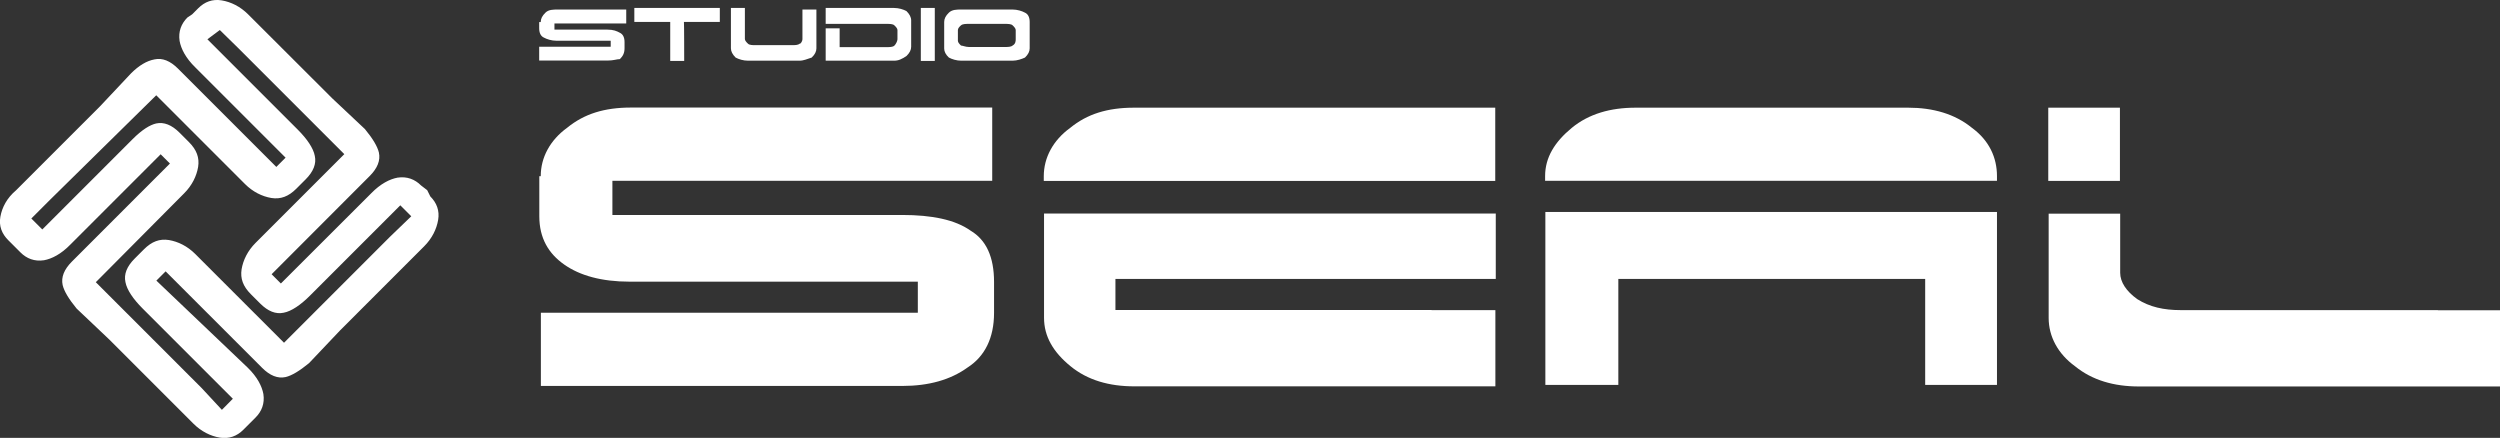
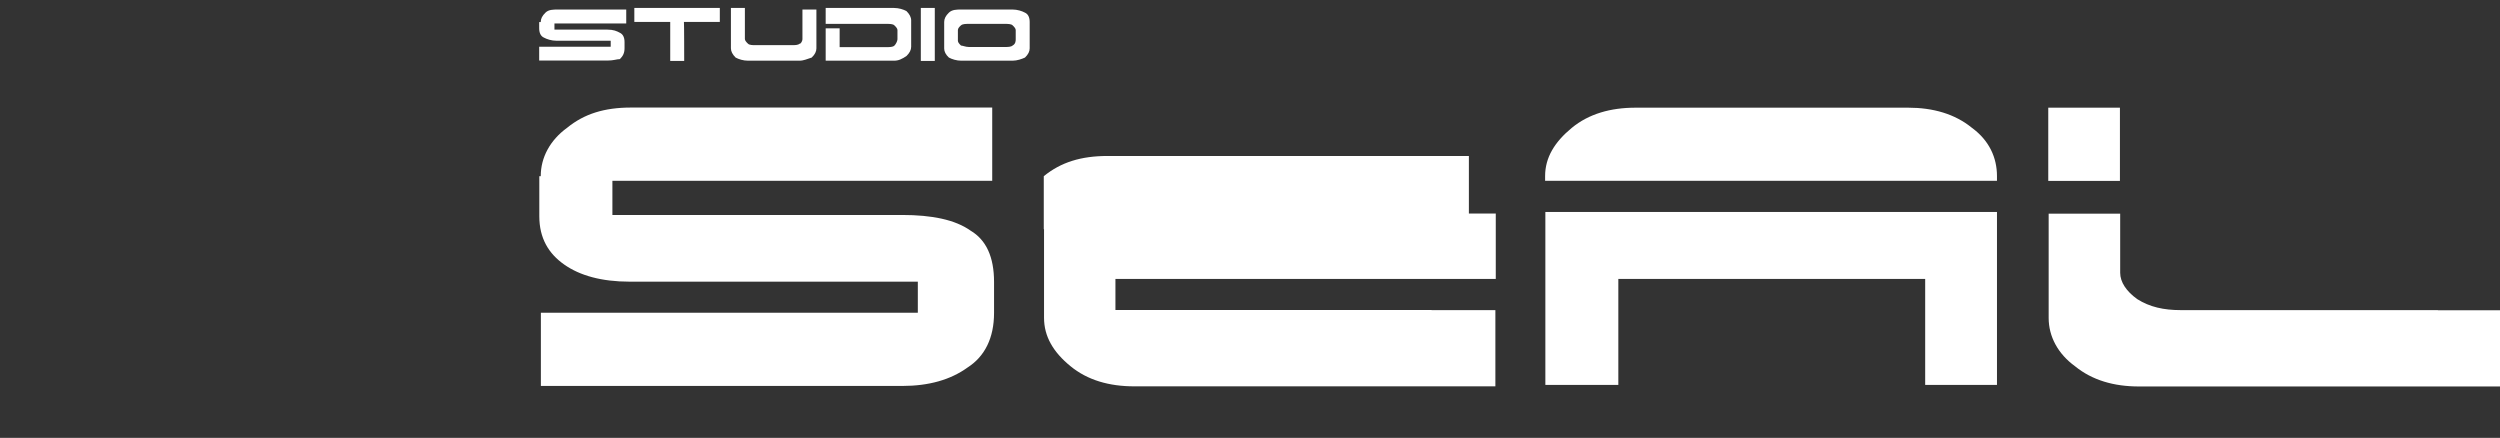
<svg xmlns="http://www.w3.org/2000/svg" version="1.1" id="レイヤー_1" x="0px" y="0px" viewBox="0 0 1915.4 335.5" style="enable-background:new 0 0 1915.4 335.5;" xml:space="preserve">
  <rect x="0" y="0" width="1915.4" height="335.5" fill="#333333" stroke="none" />
  <style type="text/css">
	.st0{fill:#FFFFFF;}
</style>
  <g>
-     <path class="st0" d="M327.3,145.7l-4.7-3.6c-4.7-4.7-10.7-7.1-18-6c-6,1.1-13.1,4.7-20.2,12l-69.2,69.1l-7.1-7.1l72.7-72.8l2.4-2.4   c6-6,8.4-12,7.1-18c-1.1-4.7-4.7-10.7-10.7-18l-25.1-23.6L190.1,11c-6-6-13.1-9.5-20.2-10.7s-13.1,1.1-18,6l-4.7,4.7l-3.6,2.4   c-4.7,4.7-7.1,10.7-6,18c1.1,6,4.7,13.1,12,20.2l69.2,69.2l-7.1,7.1L138.8,55l-2.4-2.4c-6-6-12-8.4-18-7.1c-6,1.1-12,4.7-18,10.7   L76.7,81.4l-64.4,64.4c-7.1,6-10.7,13.1-12,20.2c-1.3,7.1,1.1,13.1,6,18l4.7,4.7l4.7,4.7c4.7,4.7,10.7,7.1,18,6   c6-1.1,13.1-4.7,20.2-12l69.2-69.2l7.1,7.1L57.5,198l-2.4,2.4c-6,6-8.4,12-7.1,18c1.1,4.7,4.7,10.7,10.7,18l25.1,23.8l64.4,64.4   c6,6,13.1,9.5,20.2,10.7c7.1,1.1,13.1-1.1,18-6l4.7-4.7l4.7-4.7c4.7-4.7,7.1-10.7,6-18c-1.1-6-4.7-13.1-12-20.2l-70-66.7l7.1-7.1   l73.9,73.9c6,6,12,8.4,18,7.1c4.7-1.1,10.7-4.7,18-10.7l23.8-25.1l64.4-64.4c6-6,9.5-13.1,10.7-20.2s-1.1-13.1-6-18L327.3,145.7z    M298.7,181.5l-81.1,81.1L214,259l-64.4-64.4c-6-6-13.1-9.5-20.2-10.7c-7.1-1.1-13.1,1.1-19.1,7.1l-7.1,7.1c-6,6-8.4,12-7.1,18   c1.1,6,6,13.1,13.1,20.2l69.2,69.2L170,314l-15.5-16.7l-81.1-81.1l3.6-3.6l64.1-64.5c6-6,9.5-13.1,10.7-20.2   c1.1-7.1-1.1-13.1-7.1-19.1l-7.1-7.1c-6-6-12-8.4-18-7.1c-4.7,1.1-10.7,4.7-18,12l-69.2,69.2l-8.4-8.4l14.2-14.2l81.5-80.2l3.6,3.6   l64.4,64.4c6,6,13.1,9.5,20.2,10.7c7.1,1.1,13.1-1.1,19.1-7.1l7.1-7.1c6-6,8.4-12,7.1-18c-1.1-6-6-13.1-13.1-20.2l-69.2-69.2   l9.5-7.1L182.7,37l81.1,81.1l-3.6,3.6l-64.4,64.4c-6,6-9.5,13.1-10.7,20.2c-1.1,7.1,1.1,13.1,7.1,19.1l7.1,7.1c6,6,12,8.4,18,7.1   c6-1.1,13.1-6,20.2-13.1l69.2-69.2l8.4,8.4L298.7,181.5z" />
    <g>
      <g>
        <path class="st0" d="M414.3,134.9c0-14.2,7.1-27.5,20.2-37c13.1-10.7,28.6-15.5,48.9-15.5H691h69.2v56.1H515.8h-46.6v26.2h222     c22.7,0,40.6,3.6,52.4,12c12,7.1,18,20.2,18,39.3v23.8c0,19.1-7.1,33.3-20.2,41.7c-13.1,9.5-29.8,14.2-50.1,14.2H483.6h-69.2     v-56.1h288.8v-23.8H482.4c-21.5,0-38.2-4.7-50.1-13.1c-12-8.4-19.1-20.2-19.1-37v-14.2v-16.5H414.3z" />
-         <path class="st0" d="M799.7,138.6v-3.6c0-14.2,7.1-27.5,20.2-37c13.1-10.7,28.6-15.5,48.9-15.5h207.6h69.2v56.1H901.2h-19.1     H799.7z M1096.8,237.6h48.9V296h-69.2H869c-19.1,0-35.8-4.7-48.9-15.5c-13.1-10.7-20.2-22.7-20.2-37v-79.9h346.1v50.1H854.6v23.8     h46.6h144.3h51.3V237.6z" />
+         <path class="st0" d="M799.7,138.6v-3.6c13.1-10.7,28.6-15.5,48.9-15.5h207.6h69.2v56.1H901.2h-19.1     H799.7z M1096.8,237.6h48.9V296h-69.2H869c-19.1,0-35.8-4.7-48.9-15.5c-13.1-10.7-20.2-22.7-20.2-37v-79.9h346.1v50.1H854.6v23.8     h46.6h144.3h51.3V237.6z" />
        <g>
          <path class="st0" d="M1510.9,98c-13.1-10.7-29.8-15.5-48.9-15.5h-208.9c-19.1,0-35.8,4.7-48.9,15.5      c-13.1,10.8-20.4,22.7-20.4,36.9v3.6H1530v-3.6C1530,120.7,1524,107.6,1510.9,98z" />
          <polygon class="st0" points="1184,162.4 1184,294.9 1239.9,294.9 1239.9,213.7 1475,213.7 1475,294.9 1530,294.9 1530,162.4           " />
        </g>
        <g>
          <path class="st0" d="M1867.7,237.6h-52.6h-144.3c-13.1,0-23.8-2.4-33.3-8.4c-8.4-6-13.1-13.1-13.1-20.2v-40.6v-4.7h-54.8v79.9      c0,14.2,7.1,27.5,20.2,37c13.1,10.7,29.8,15.5,48.9,15.5h207.6h69.2v-58.4h-47.7V237.6z" />
          <polygon class="st0" points="1624.2,82.5 1569.3,82.5 1569.3,134.9 1569.3,138.6 1624.2,138.6     " />
        </g>
      </g>
      <g>
        <path class="st0" d="M414.3,16.8c0-2.4,1.1-4.7,3.6-7.1c2.4-2.4,6-2.4,9.5-2.4h39.3h13.1V18h-46.6h-8.4v4.7h40.6     c4.7,0,7.1,1.1,9.5,2.4c2.4,1.1,3.6,3.6,3.6,7.1v4.7c0,3.6-1.1,6-3.6,8.4c-2.4,0-4.7,1.1-9.5,1.1h-39.3h-13V35.8h54.8v-4.6h-41.7     c-3.6,0-7.1-1.1-9.5-2.4c-2.4-1.1-3.6-3.6-3.6-7.1v-2.4v-2.4H414.3z" />
        <path class="st0" d="M524.2,46.7h-10.7V16.8h-12H486V6.1h13.1h39.3h13.1v10.7H524C524.2,16.8,524.2,46.7,524.2,46.7z" />
        <path class="st0" d="M614.8,30.1v-7.1V7.3h10.7v9.5V37c0,2.4-1.1,4.7-3.6,7.1c-3.6,1.1-6,2.4-9.5,2.4h-39.3     c-3.6,0-7.1-1.1-9.5-2.4c-2.4-2.4-3.6-4.7-3.6-7.1V6.1h10.7v23.8c0,1.1,1.1,2.4,2.4,3.6c1.1,1.1,3.6,1.1,6,1.1h27.5     c2.4,0,4.7,0,6-1.1C613.7,33.6,614.8,31.2,614.8,30.1z" />
        <path class="st0" d="M687.6,30.1v-7.1c0-1.1-1.1-2.4-2.4-3.6c-1.1-1.1-3.6-1.1-6-1.1h-27.5h-19.1V6.1h13.1H685     c3.6,0,7.1,1.1,9.5,2.4c2.4,2.4,3.6,4.7,3.6,7.1v20.2c0,2.4-1.1,4.7-3.6,7.1c-3.6,2.4-6,3.6-9.5,3.6h-39.3h-13.1V21.7h10.7v8.4v6     h8.4h27.5c2.4,0,4.7,0,6-1.1C686.5,33.8,687.6,31.2,687.6,30.1z" />
        <path class="st0" d="M716.2,46.7h-10.7V16.8V6.1h10.7v10.7v4.7v8.4V46.7z" />
        <path class="st0" d="M723.4,37.2V16.8c0-2.4,1.1-4.7,3.6-7.1s6-2.4,9.5-2.4h39.3c3.6,0,7.1,1.1,9.5,2.4c2.4,1.1,3.6,3.6,3.6,7.1     V37c0,2.4-1.1,4.7-3.6,7.1c-2.4,1.1-6,2.4-9.5,2.4h-39.3c-3.6,0-7.1-1.1-9.5-2.4C724.6,41.9,723.4,39.5,723.4,37.2z M778.2,30.1     v-7.1c0-1.1-1.1-2.4-2.4-3.6c-1.1-1.1-3.6-1.1-6-1.1h-27.5c-2.4,0-4.7,0-6,1.1c-1.3,1.1-2.4,2.4-2.4,3.6v8.3     c0,1.1,1.1,2.4,2.4,3.6c1.1,0,3.6,1.1,6,1.1h27.5c2.4,0,4.7,0,6-1.1C778.2,33.6,778.2,31.2,778.2,30.1z" />
      </g>
    </g>
  </g>
</svg>